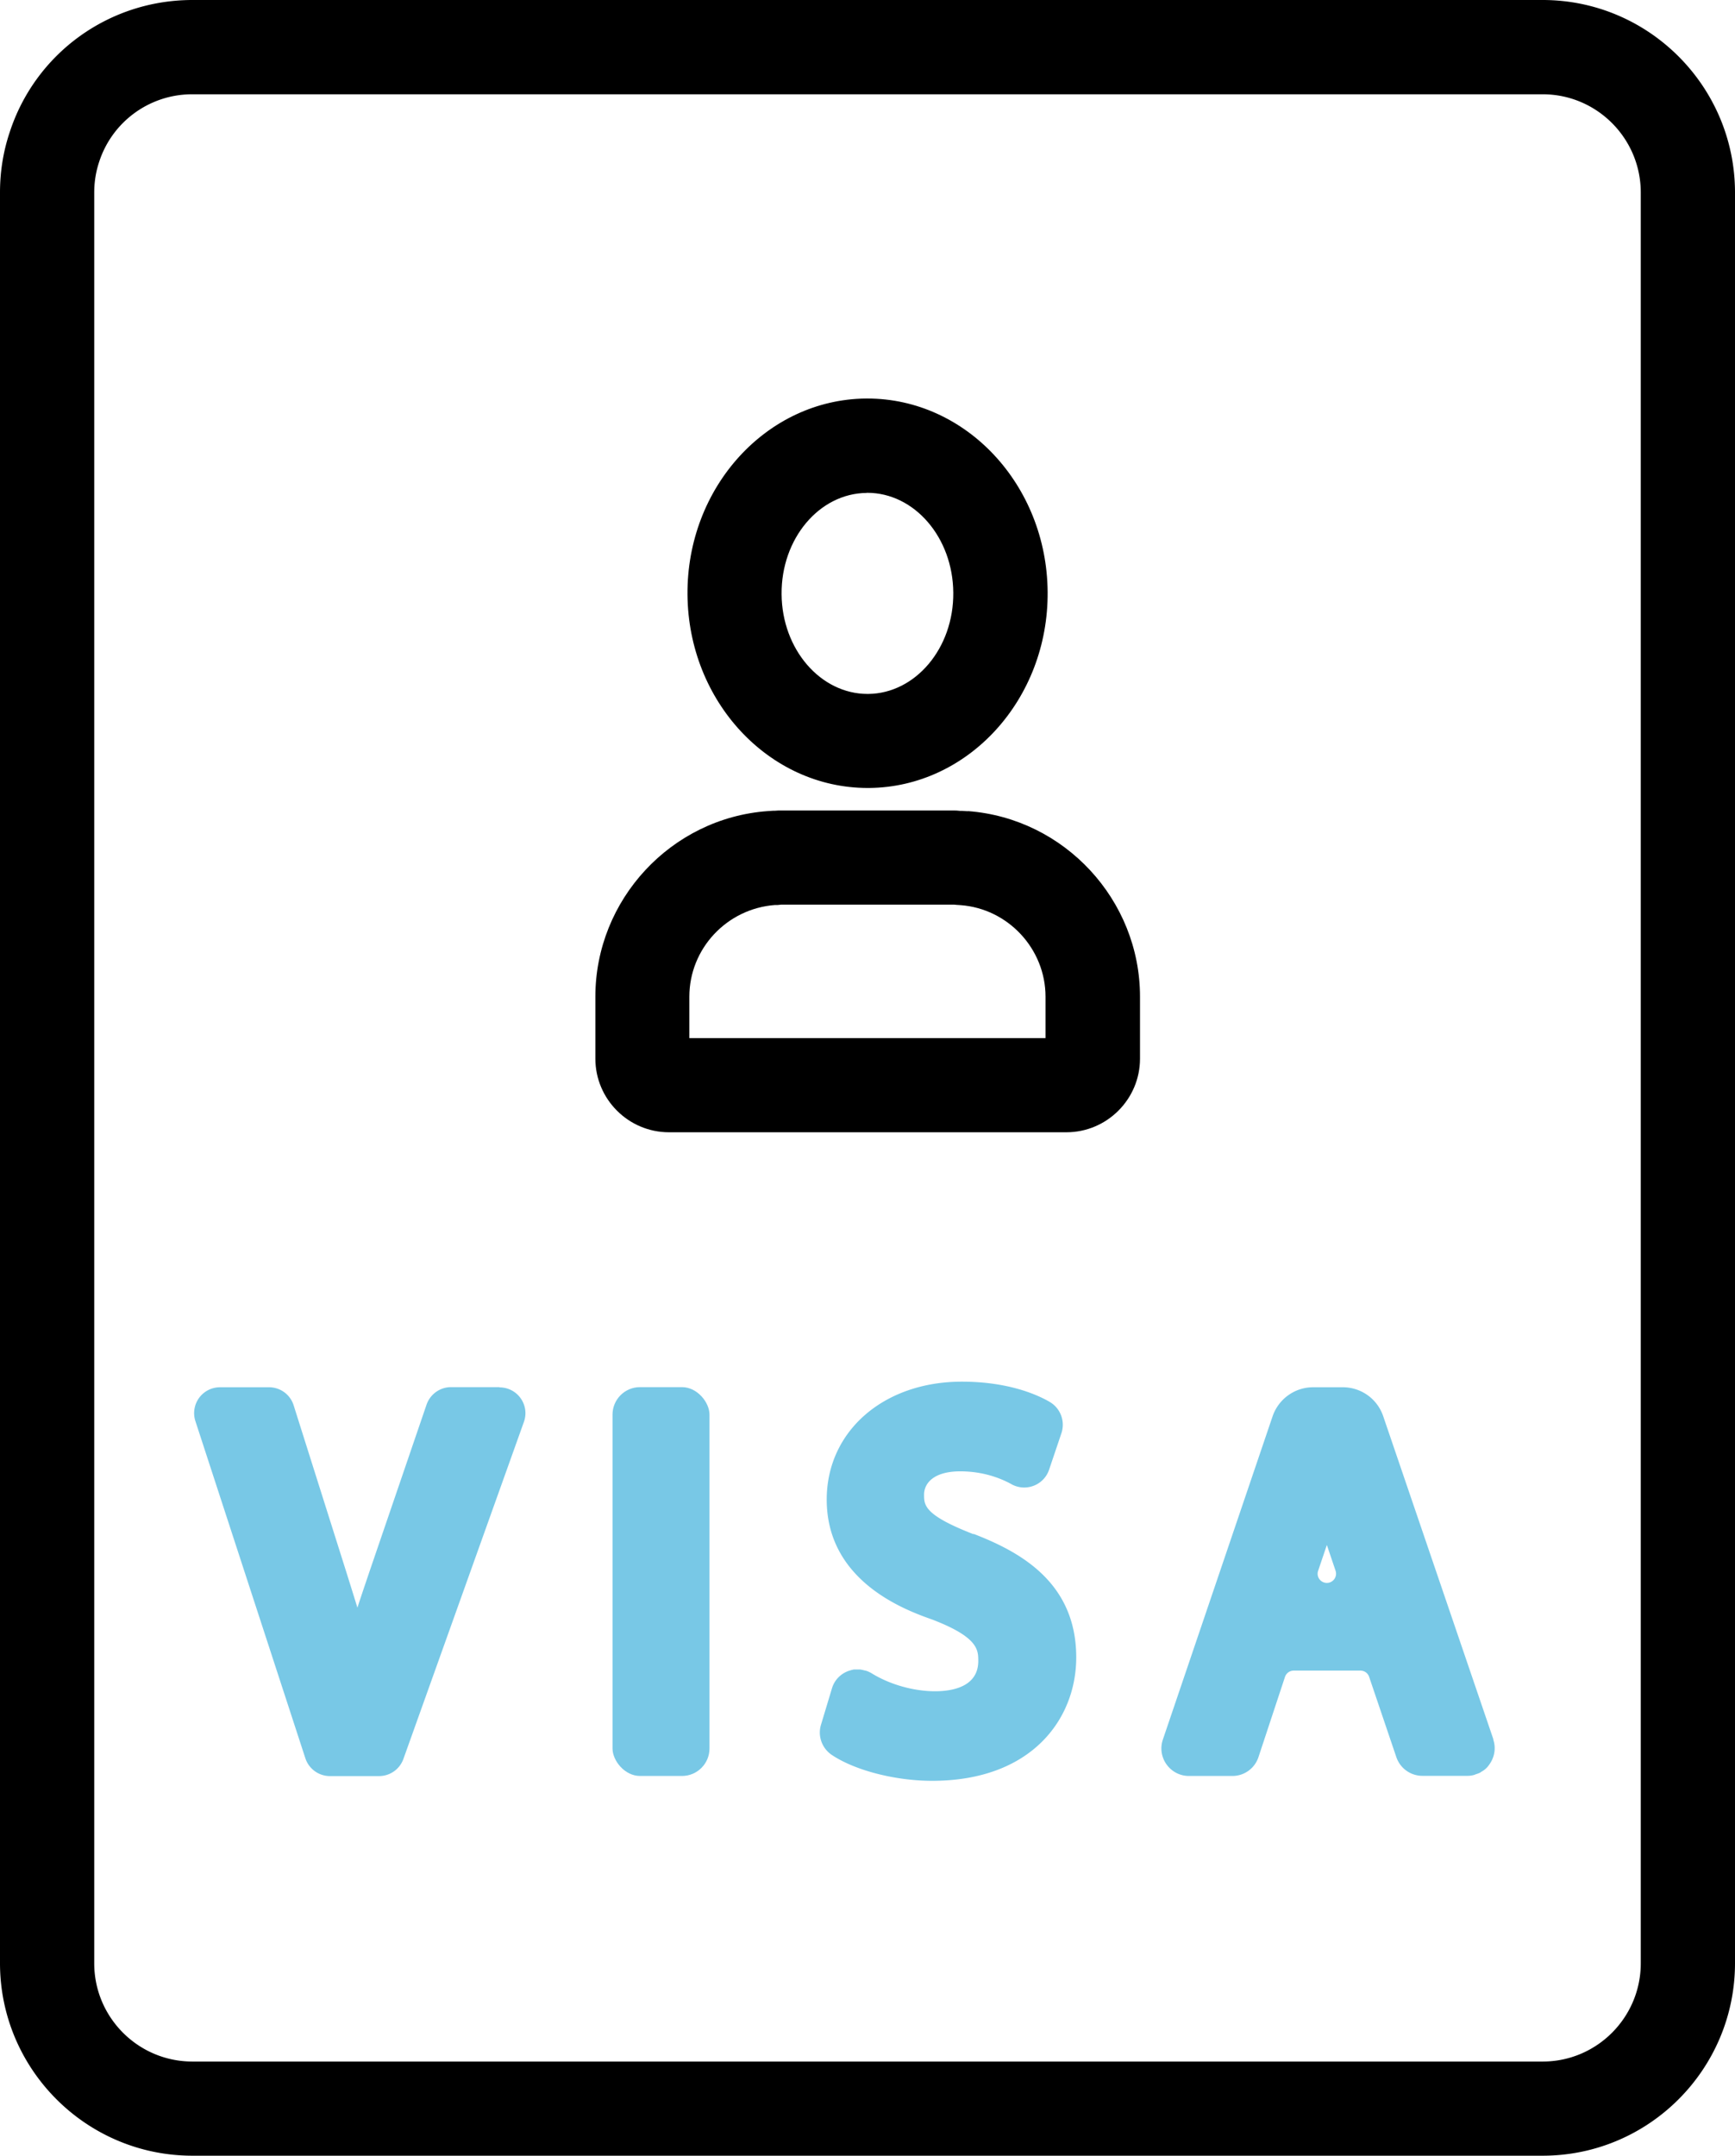
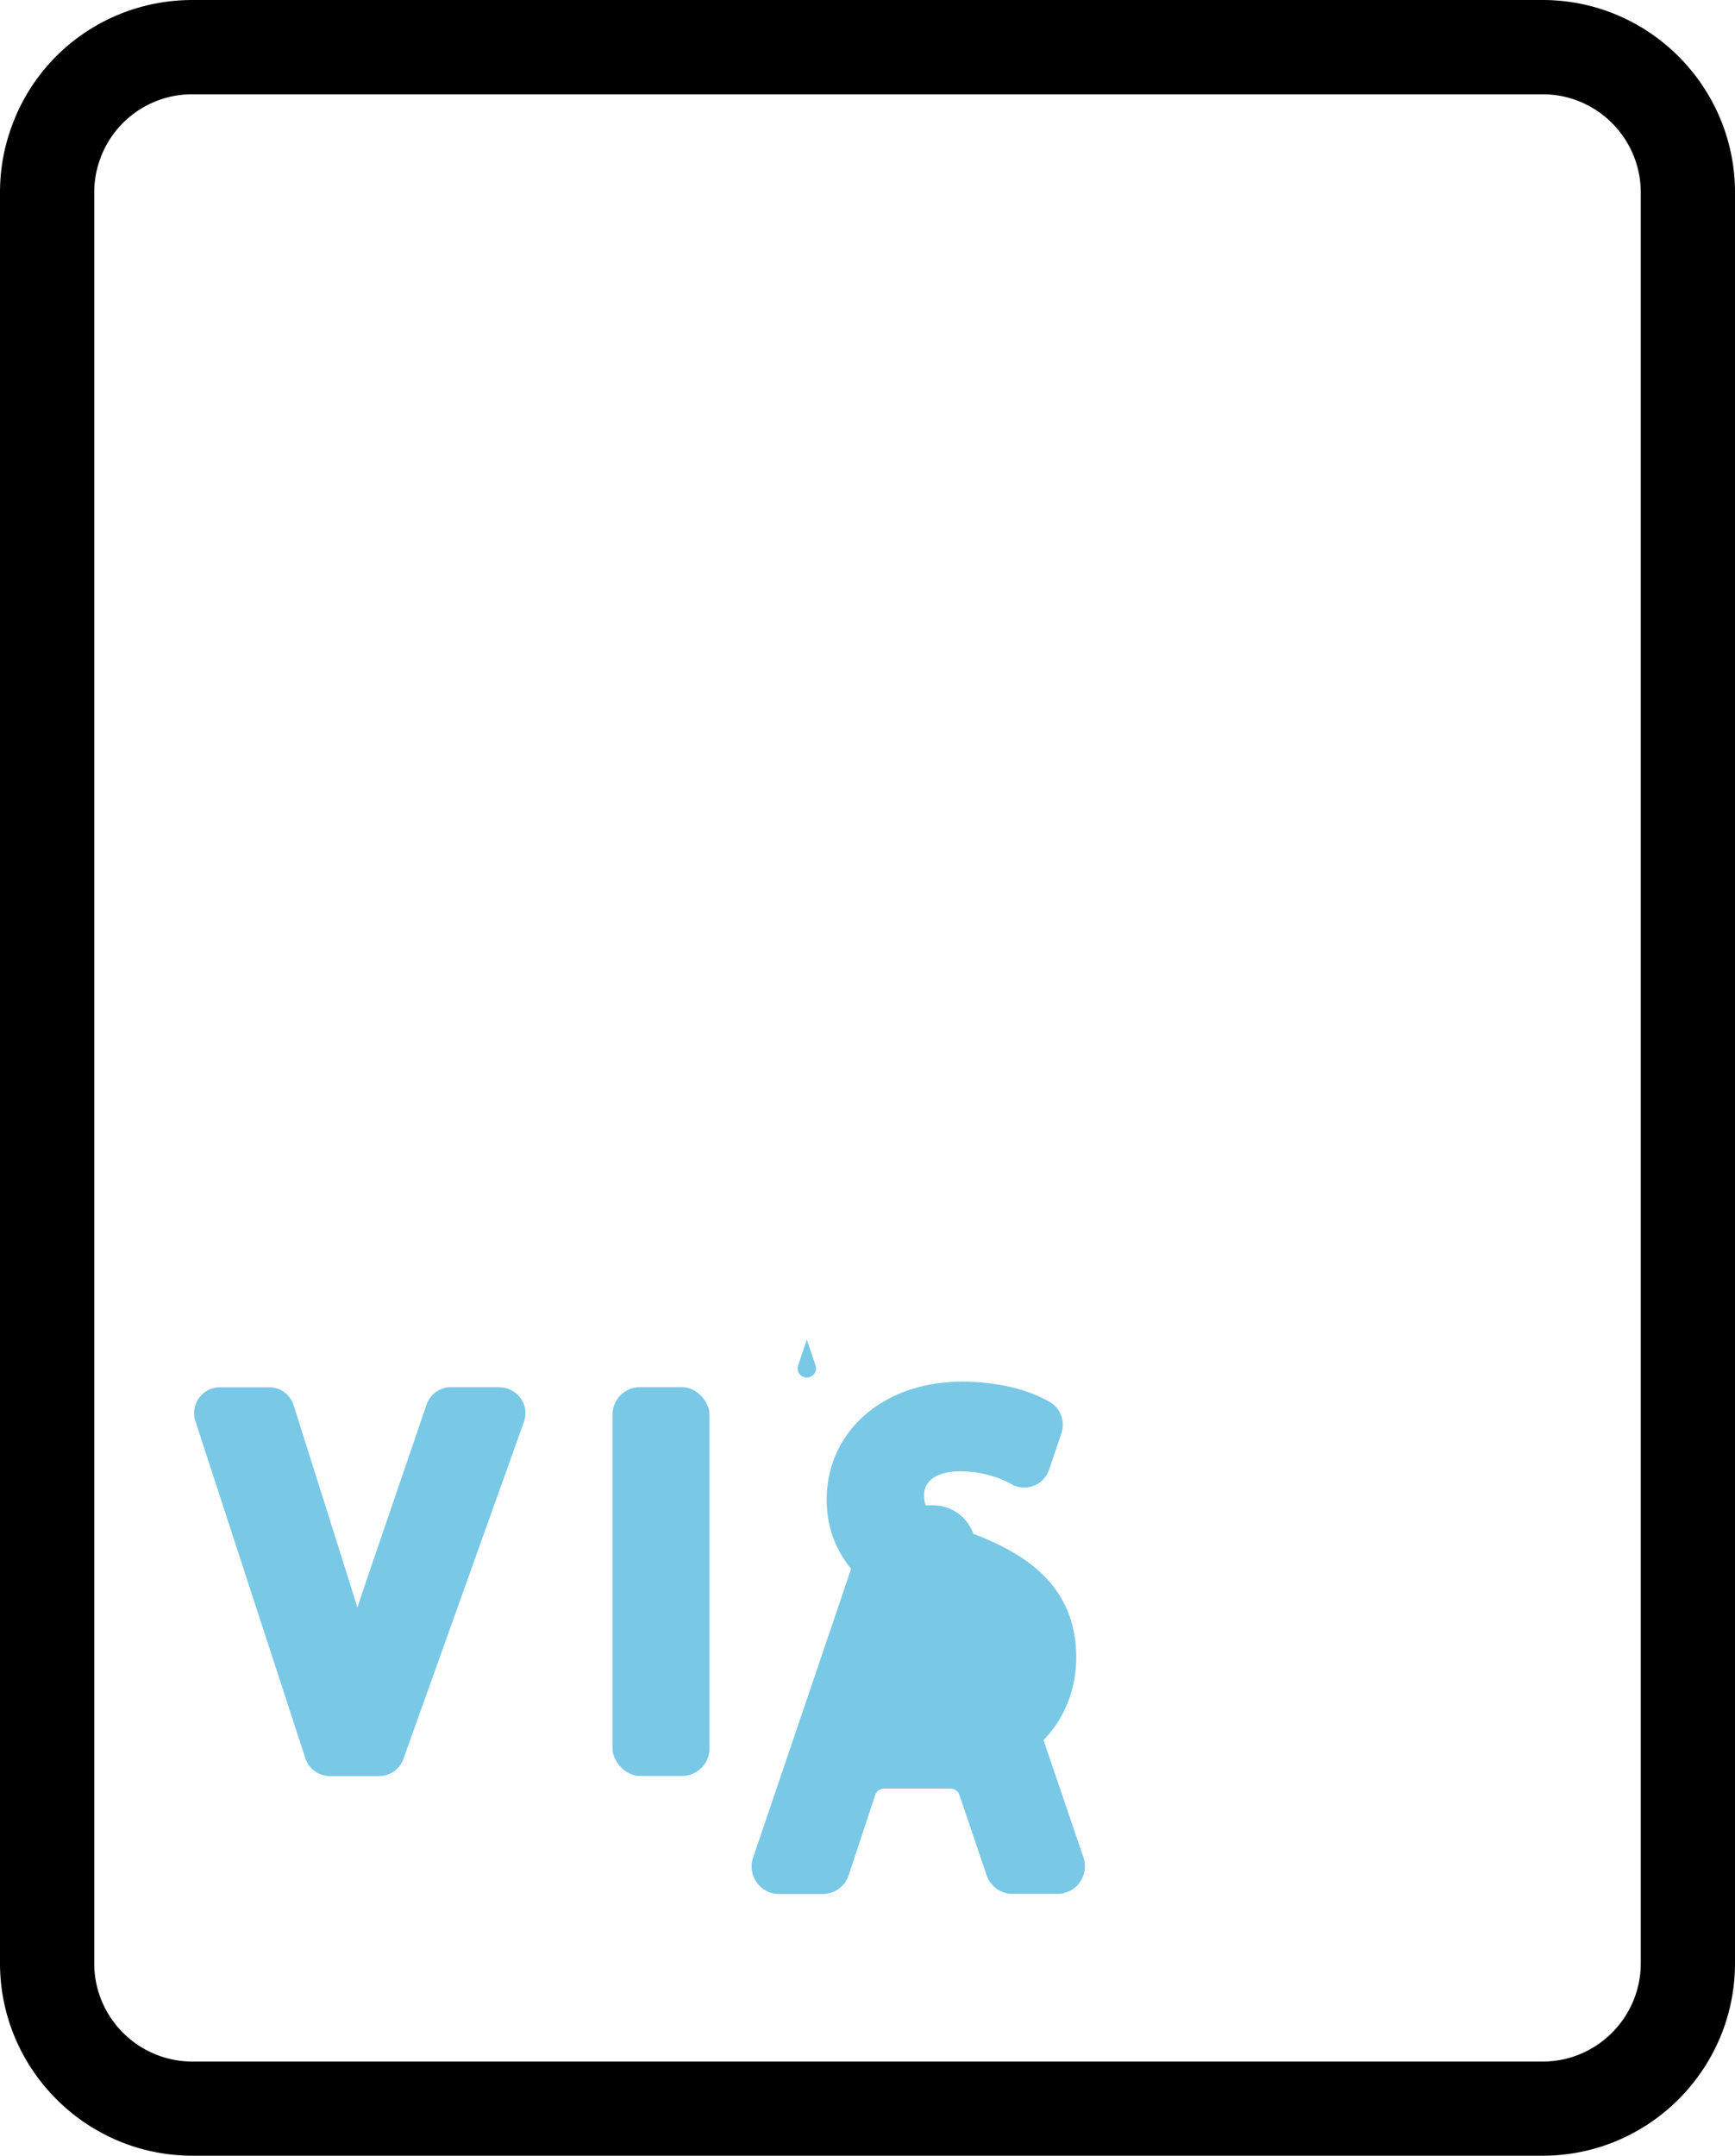
<svg xmlns="http://www.w3.org/2000/svg" viewBox="0 0 139.56 173.32">
  <path d="M124.09 0H15.48C8.74 0 2.83 4.3.77 10.66.26 12.19 0 13.81 0 15.47v142.36c0 8.53 6.94 15.48 15.48 15.48h108.61c8.53 0 15.47-6.94 15.47-15.48V15.48c0-8.53-6.94-15.48-15.47-15.48zm7.89 157.84c0 4.36-3.54 7.9-7.89 7.9H15.48c-4.36 0-7.9-3.54-7.9-7.9V15.48c0-.85.13-1.66.39-2.45a7.858 7.858 0 0 1 7.51-5.45h108.61c4.35 0 7.89 3.54 7.89 7.9v142.36z" />
-   <path d="M69.8 63.35h.11c7.99-.07 14.43-7.14 14.36-15.77-.07-8.59-6.56-15.54-14.5-15.54h-.11c-7.99.07-14.43 7.14-14.36 15.77.07 8.59 6.56 15.54 14.5 15.54zm-.09-23.73h.05c3.79 0 6.89 3.59 6.92 8.03.04 4.45-3.03 8.1-6.84 8.14h-.05c-3.79 0-6.89-3.59-6.92-8.02-.04-4.46 3.03-8.11 6.84-8.14zm8.14 25.6-.48-.03h-.16c-.16-.02-.32-.03-.49-.03H62.85c-.17 0-.33 0-.52.02h-.13c-.17.01-.34.02-.46.03-7.77.57-13.85 7.13-13.85 14.92v4.98c0 3.26 2.66 5.92 5.92 5.92h31.97c3.26 0 5.92-2.66 5.92-5.92v-4.98c0-7.78-6.07-14.33-13.83-14.92zm6.25 18.24H55.45v-3.33c0-3.85 3-7.08 6.89-7.37h.22c.1-.01.21-.02.28-.03h13.84c.1 0 .21.01.26.02l.32.02c3.83.28 6.84 3.52 6.84 7.36v3.33z" />
  <path d="M40.17 111.52h-3.89c-.89 0-1.68.57-1.97 1.41l-4.57 13.36c-.32.95-.66 1.94-.99 2.96-.29-.94-.6-1.93-.92-2.95l-4.21-13.32a2.074 2.074 0 0 0-1.99-1.45H17.7a2.08 2.08 0 0 0-1.98 2.73l8.84 27.09c.28.86 1.08 1.44 1.98 1.44h3.95c.88 0 1.66-.55 1.96-1.38l9.69-27.09c.49-1.36-.52-2.78-1.96-2.78z" fill="#78c8e6" />
  <rect x="49.27" y="111.52" width="7.8" height="31.26" rx="2.21" ry="2.21" fill="#78c8e6" />
-   <path d="M78.3 123.34c-3.97-1.54-3.97-2.33-3.97-3.18 0-.9.76-1.87 2.91-1.87 1.84 0 3.23.55 4.08 1.01l.05.03c1.16.63 2.6.07 3.02-1.18l.99-2.93c.32-.96-.08-2.02-.96-2.52l-.03-.02c-1.05-.6-3.37-1.6-7.02-1.6-6.3 0-10.87 3.99-10.87 9.48 0 6.64 6.44 8.92 8.5 9.65 3.69 1.42 3.69 2.44 3.69 3.33 0 2.11-2.17 2.43-3.47 2.43-1.73 0-3.64-.54-5.1-1.44-.15-.09-.3-.16-.46-.21l-.14-.03c-.12-.03-.23-.06-.35-.07h-.48c-.13.02-.26.06-.38.1-.03 0-.06.01-.09.02.03-.01.05-.01.08-.02-.63.21-1.17.71-1.38 1.42l-.88 2.92c-.28.91.08 1.9.87 2.43 1.87 1.25 5.11 2.08 8.07 2.08 8.01 0 11.59-4.98 11.59-9.92 0-5.97-4.41-8.45-8.25-9.93zm41.83 16.51-8.87-26a3.425 3.425 0 0 0-3.25-2.32h-2.39c-1.47 0-2.77.94-3.25 2.32l-8.83 26c-.49 1.44.58 2.93 2.1 2.93h3.49c.96 0 1.8-.61 2.1-1.52l2.13-6.44c.1-.3.38-.51.7-.51h5.37c.32 0 .6.2.7.5l2.19 6.46c.31.9 1.15 1.5 2.1 1.5h3.61c.18 0 .36-.02.53-.07h.01c.04-.01.08-.03.12-.05.13-.04.25-.08.37-.14.04-.02.08-.06.12-.08a1.729 1.729 0 0 0 .61-.56l.03-.03c0 .01-.02.02-.03.03.41-.56.57-1.3.32-2.03zm-13.4-12.59c-.51 0-.87-.5-.7-.98l.7-2.07.7 2.07c.16.48-.19.98-.7.98z" fill="#78c8e6" />
+   <path d="M78.3 123.34c-3.97-1.54-3.97-2.33-3.97-3.18 0-.9.76-1.87 2.91-1.87 1.84 0 3.23.55 4.08 1.01l.05.03c1.16.63 2.6.07 3.02-1.18l.99-2.93c.32-.96-.08-2.02-.96-2.52l-.03-.02c-1.05-.6-3.37-1.6-7.02-1.6-6.3 0-10.87 3.99-10.87 9.48 0 6.64 6.44 8.92 8.5 9.65 3.69 1.42 3.69 2.44 3.69 3.33 0 2.11-2.17 2.43-3.47 2.43-1.73 0-3.64-.54-5.1-1.44-.15-.09-.3-.16-.46-.21l-.14-.03c-.12-.03-.23-.06-.35-.07h-.48c-.13.02-.26.06-.38.1-.03 0-.06.01-.09.02.03-.01.05-.01.08-.02-.63.21-1.17.71-1.38 1.42l-.88 2.92c-.28.91.08 1.9.87 2.43 1.87 1.25 5.11 2.08 8.07 2.08 8.01 0 11.59-4.98 11.59-9.92 0-5.97-4.41-8.45-8.25-9.93za3.425 3.425 0 0 0-3.25-2.32h-2.39c-1.47 0-2.77.94-3.25 2.32l-8.83 26c-.49 1.44.58 2.93 2.1 2.93h3.49c.96 0 1.8-.61 2.1-1.52l2.13-6.44c.1-.3.38-.51.7-.51h5.37c.32 0 .6.2.7.5l2.19 6.46c.31.9 1.15 1.5 2.1 1.5h3.61c.18 0 .36-.02.53-.07h.01c.04-.01.08-.03.12-.05.13-.04.25-.08.37-.14.04-.02.08-.06.12-.08a1.729 1.729 0 0 0 .61-.56l.03-.03c0 .01-.02.02-.03.03.41-.56.57-1.3.32-2.03zm-13.4-12.59c-.51 0-.87-.5-.7-.98l.7-2.07.7 2.07c.16.48-.19.98-.7.98z" fill="#78c8e6" />
</svg>